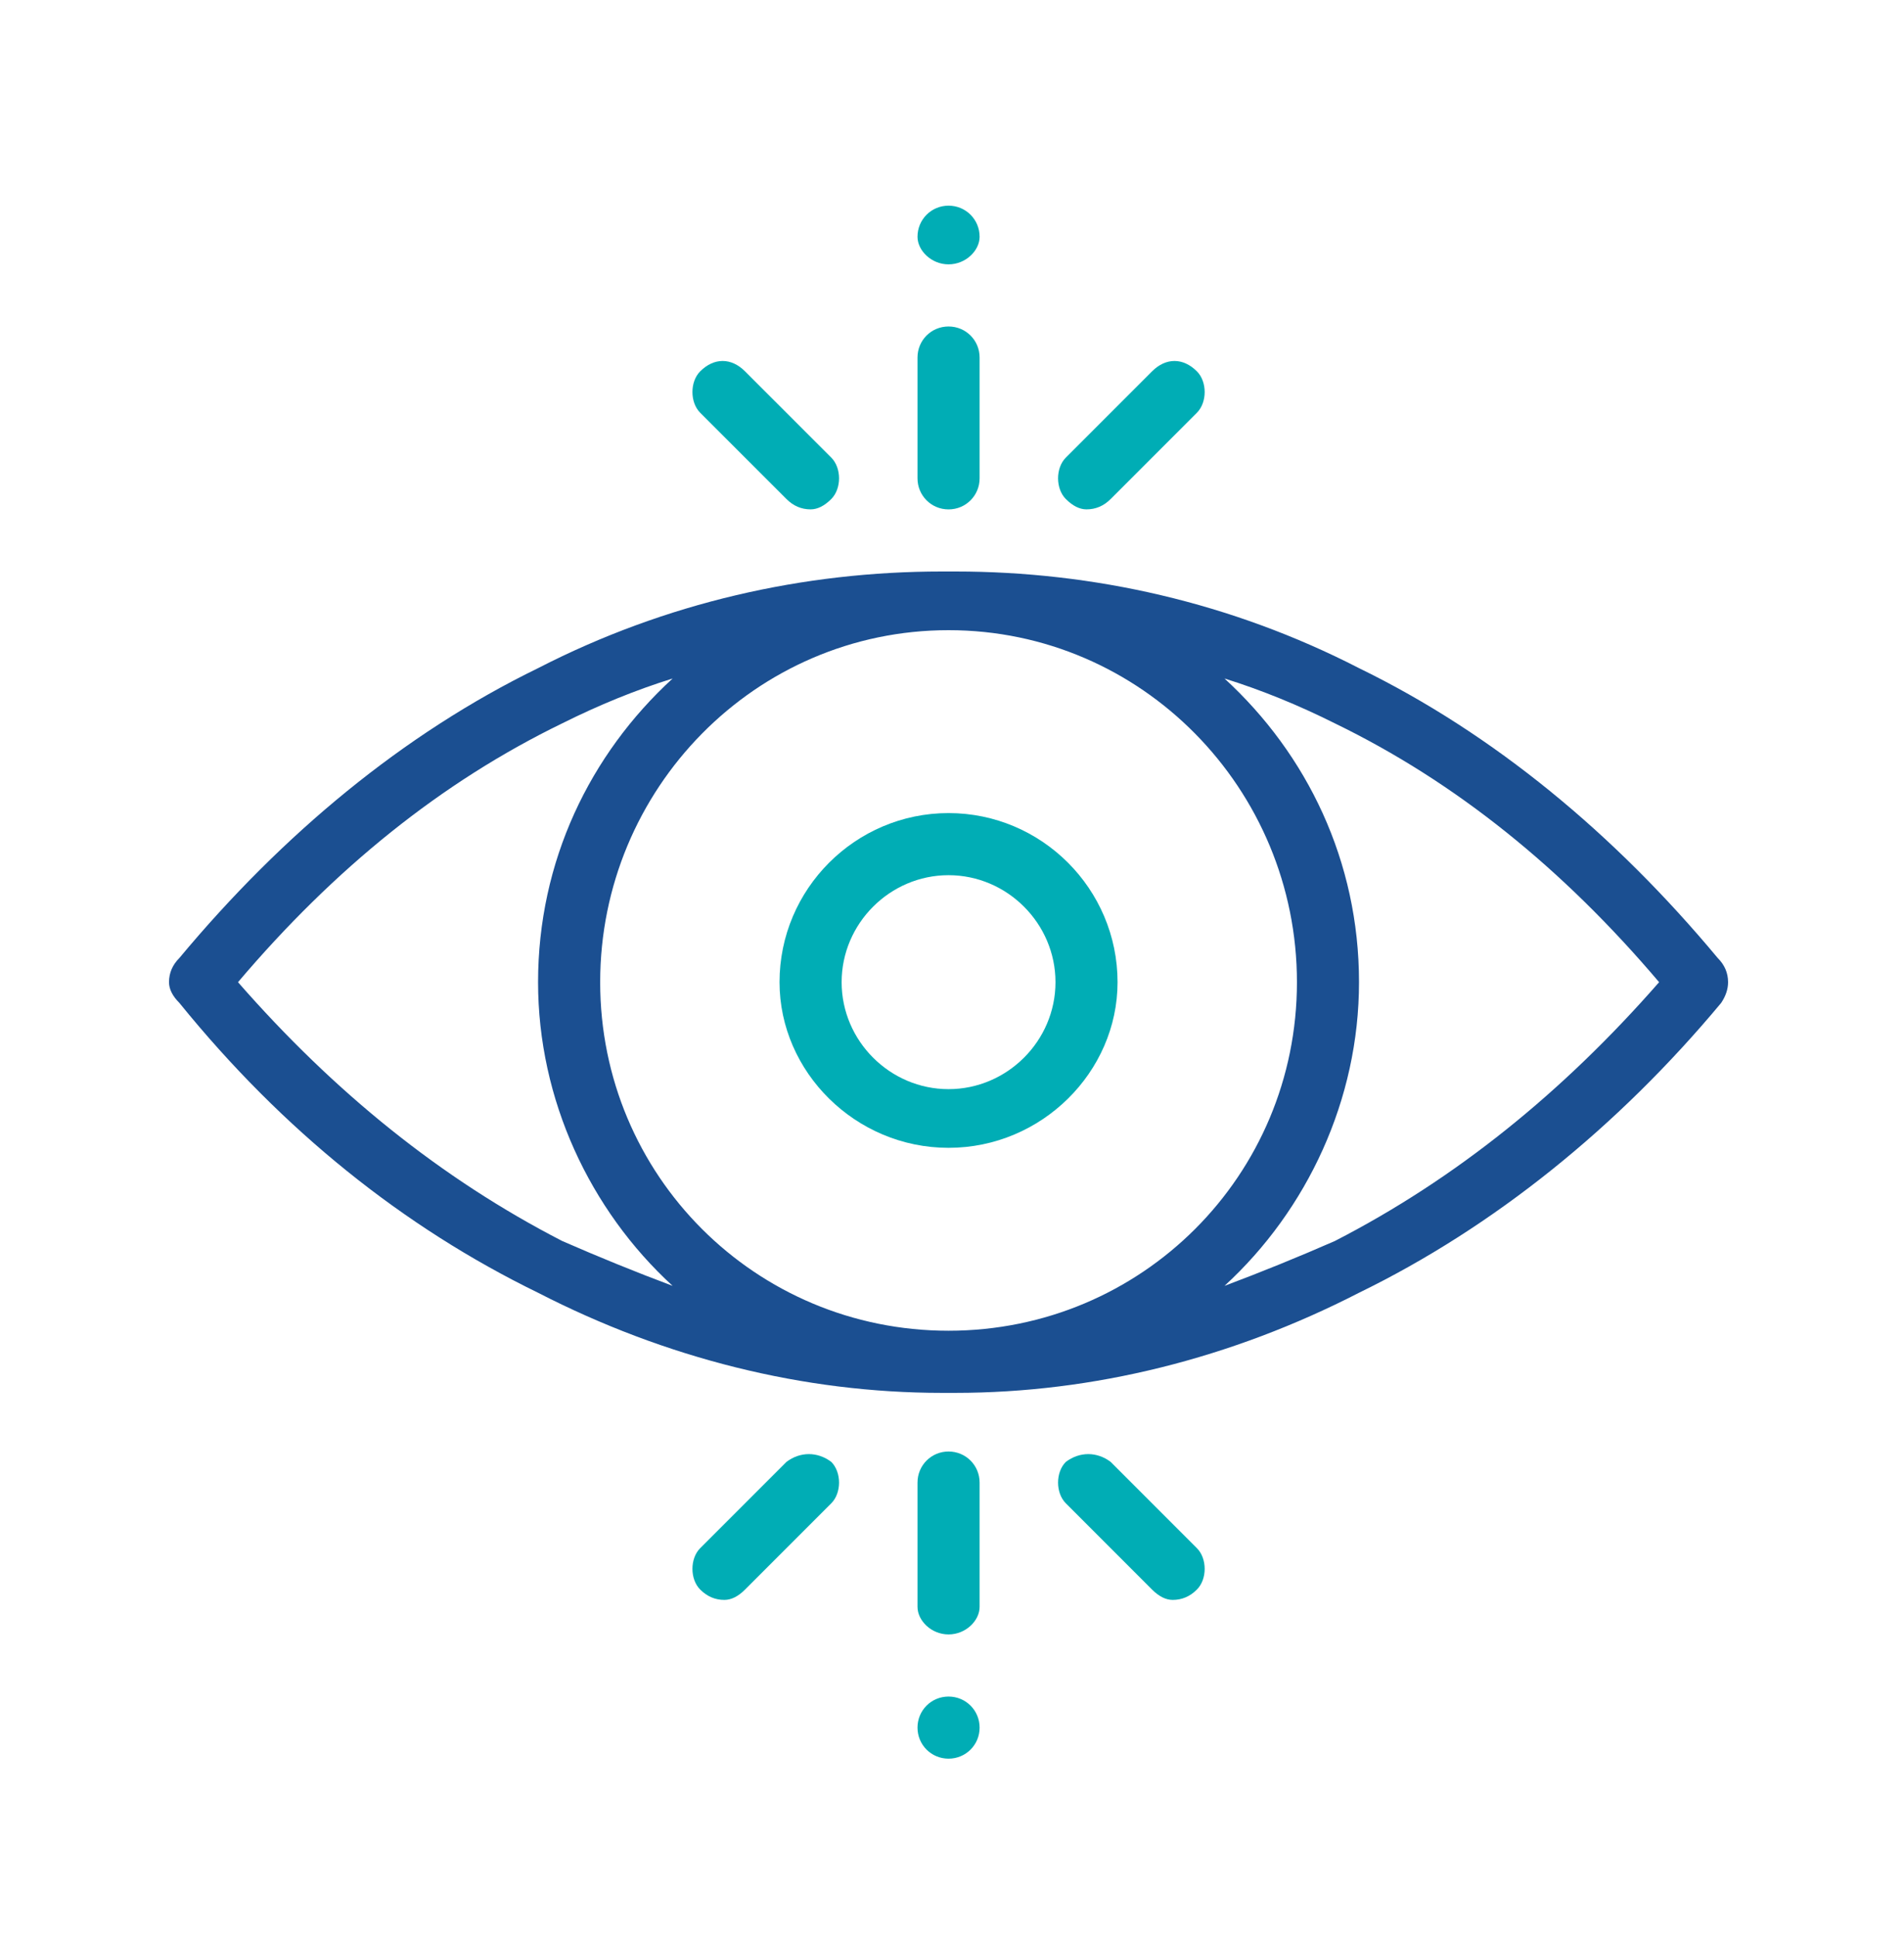
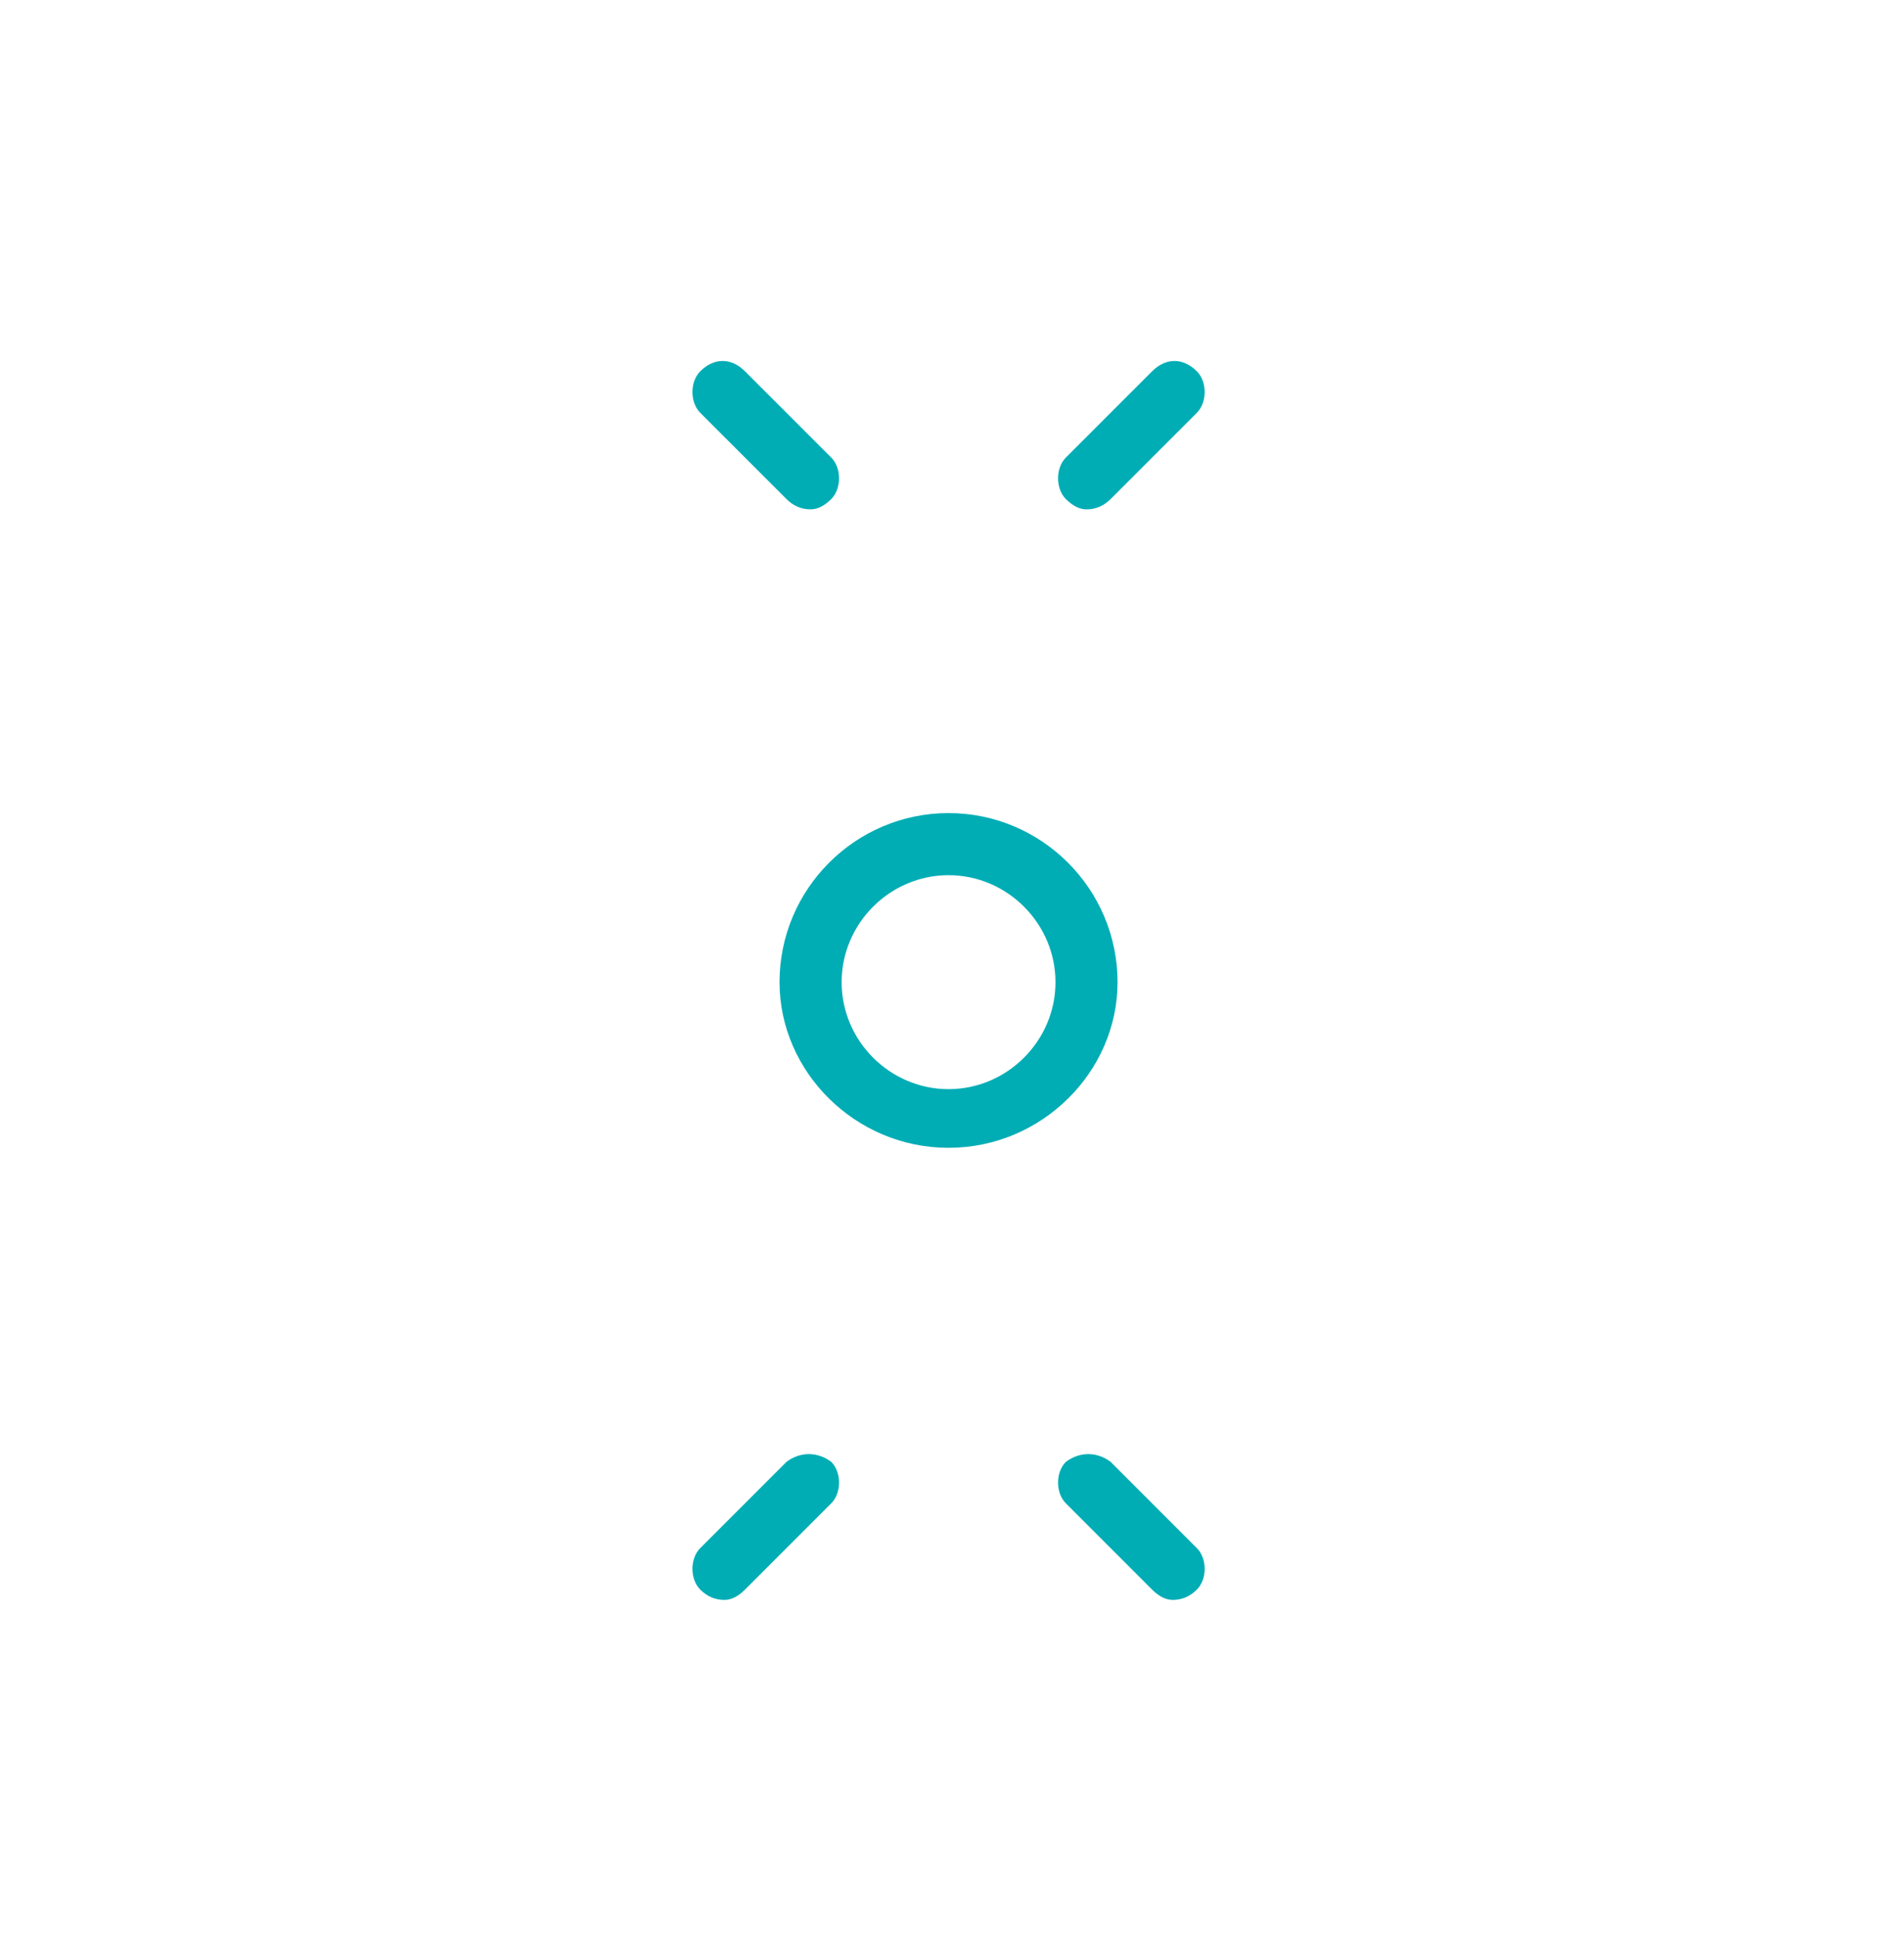
<svg xmlns="http://www.w3.org/2000/svg" width="60" height="61" viewBox="0 0 60 61" fill="none">
  <g clip-path="url(#clip0_375_5641)">
-     <path fill-rule="evenodd" clip-rule="evenodd" d="M54.456 30.935C54.456 31.152 54.384 31.37 54.239 31.587C50.978 35.5 47.065 38.652 42.826 40.717C38.804 42.783 34.456 43.87 30.109 43.87C30.036 43.87 29.964 43.87 29.891 43.87C29.819 43.87 29.746 43.87 29.674 43.87C25.326 43.87 20.978 42.783 16.956 40.717C12.717 38.652 8.913 35.609 5.652 31.587C5.435 31.37 5.326 31.152 5.326 30.935C5.326 30.645 5.435 30.391 5.652 30.174C8.913 26.261 12.717 23.109 16.956 21.044C20.978 18.978 25.326 18 29.674 18C29.746 18 29.819 18 29.891 18C29.964 18 30.036 18 30.109 18C34.456 18 38.804 18.978 42.826 21.044C47.065 23.109 50.87 26.261 54.13 30.174C54.348 30.391 54.456 30.645 54.456 30.935ZM21.196 40.5C18.587 38.109 16.956 34.63 16.956 30.935C16.956 27.13 18.587 23.761 21.196 21.37C20.036 21.732 18.877 22.203 17.717 22.783C13.913 24.63 10.543 27.348 7.5 30.935C10.543 34.413 13.913 37.13 17.717 39.087C18.877 39.594 20.036 40.065 21.196 40.5ZM40.87 30.935C40.87 24.848 35.978 19.848 29.891 19.848C23.804 19.848 18.913 24.848 18.913 30.935C18.913 37.022 23.804 41.913 29.891 41.913C35.978 41.913 40.87 37.022 40.87 30.935ZM52.283 30.935C49.239 27.348 45.87 24.63 42.065 22.783C40.906 22.203 39.746 21.732 38.587 21.37C41.196 23.761 42.826 27.13 42.826 30.935C42.826 34.63 41.196 38.109 38.587 40.5C39.746 40.065 40.906 39.594 42.065 39.087C45.87 37.13 49.239 34.413 52.283 30.935Z" fill="#1B4F91" />
    <path fill-rule="evenodd" clip-rule="evenodd" d="M29.891 36.152C26.956 36.152 24.565 33.761 24.565 30.935C24.565 28 26.956 25.609 29.891 25.609C32.826 25.609 35.217 28 35.217 30.935C35.217 33.761 32.826 36.152 29.891 36.152ZM29.891 27.565C28.043 27.565 26.522 29.087 26.522 30.935C26.522 32.783 28.043 34.304 29.891 34.304C31.739 34.304 33.261 32.783 33.261 30.935C33.261 29.087 31.739 27.565 29.891 27.565Z" fill="#00ADB5" />
-     <path d="M29.891 51.478C29.348 51.478 28.913 51.044 28.913 50.609V46.696C28.913 46.152 29.348 45.717 29.891 45.717C30.435 45.717 30.87 46.152 30.87 46.696V50.609C30.87 51.044 30.435 51.478 29.891 51.478Z" fill="#00ADB5" />
    <path d="M36.956 50.391C36.739 50.391 36.522 50.283 36.304 50.065L33.587 47.348C33.261 47.022 33.261 46.37 33.587 46.044C34.022 45.717 34.565 45.717 35 46.044L37.717 48.761C38.044 49.087 38.044 49.739 37.717 50.065C37.5 50.283 37.246 50.391 36.956 50.391Z" fill="#00ADB5" />
    <path d="M22.826 50.391C22.536 50.391 22.283 50.283 22.065 50.065C21.739 49.739 21.739 49.087 22.065 48.761L24.783 46.044C25.217 45.717 25.761 45.717 26.196 46.044C26.522 46.37 26.522 47.022 26.196 47.348L23.478 50.065C23.261 50.283 23.044 50.391 22.826 50.391Z" fill="#00ADB5" />
-     <path d="M29.891 16.044C29.348 16.044 28.913 15.609 28.913 15.065V11.261C28.913 10.717 29.348 10.283 29.891 10.283C30.435 10.283 30.87 10.717 30.87 11.261V15.065C30.87 15.609 30.435 16.044 29.891 16.044Z" fill="#00ADB5" />
    <path d="M25.544 16.043C25.254 16.043 25 15.935 24.783 15.717L22.065 13C21.739 12.674 21.739 12.022 22.065 11.696C22.5 11.261 23.044 11.261 23.478 11.696L26.196 14.413C26.522 14.739 26.522 15.391 26.196 15.717C25.978 15.935 25.761 16.043 25.544 16.043Z" fill="#00ADB5" />
    <path d="M34.239 16.043C34.022 16.043 33.804 15.935 33.587 15.717C33.261 15.391 33.261 14.739 33.587 14.413L36.304 11.696C36.739 11.261 37.283 11.261 37.717 11.696C38.044 12.022 38.044 12.674 37.717 13L35 15.717C34.783 15.935 34.529 16.043 34.239 16.043Z" fill="#00ADB5" />
-     <path d="M29.891 8.326C29.348 8.326 28.913 7.891 28.913 7.457C28.913 6.913 29.348 6.478 29.891 6.478C30.435 6.478 30.87 6.913 30.87 7.457C30.87 7.891 30.435 8.326 29.891 8.326Z" fill="#00ADB5" />
-     <path d="M29.891 55.391C29.348 55.391 28.913 54.957 28.913 54.413C28.913 53.87 29.348 53.435 29.891 53.435C30.435 53.435 30.87 53.87 30.87 54.413C30.87 54.957 30.435 55.391 29.891 55.391Z" fill="#00ADB5" />
  </g>
  <defs>
    <clipPath id="clip0_375_5641">
      <rect width="50" height="50" fill="white" transform="translate(5 5.5)" />
    </clipPath>
  </defs>
</svg>